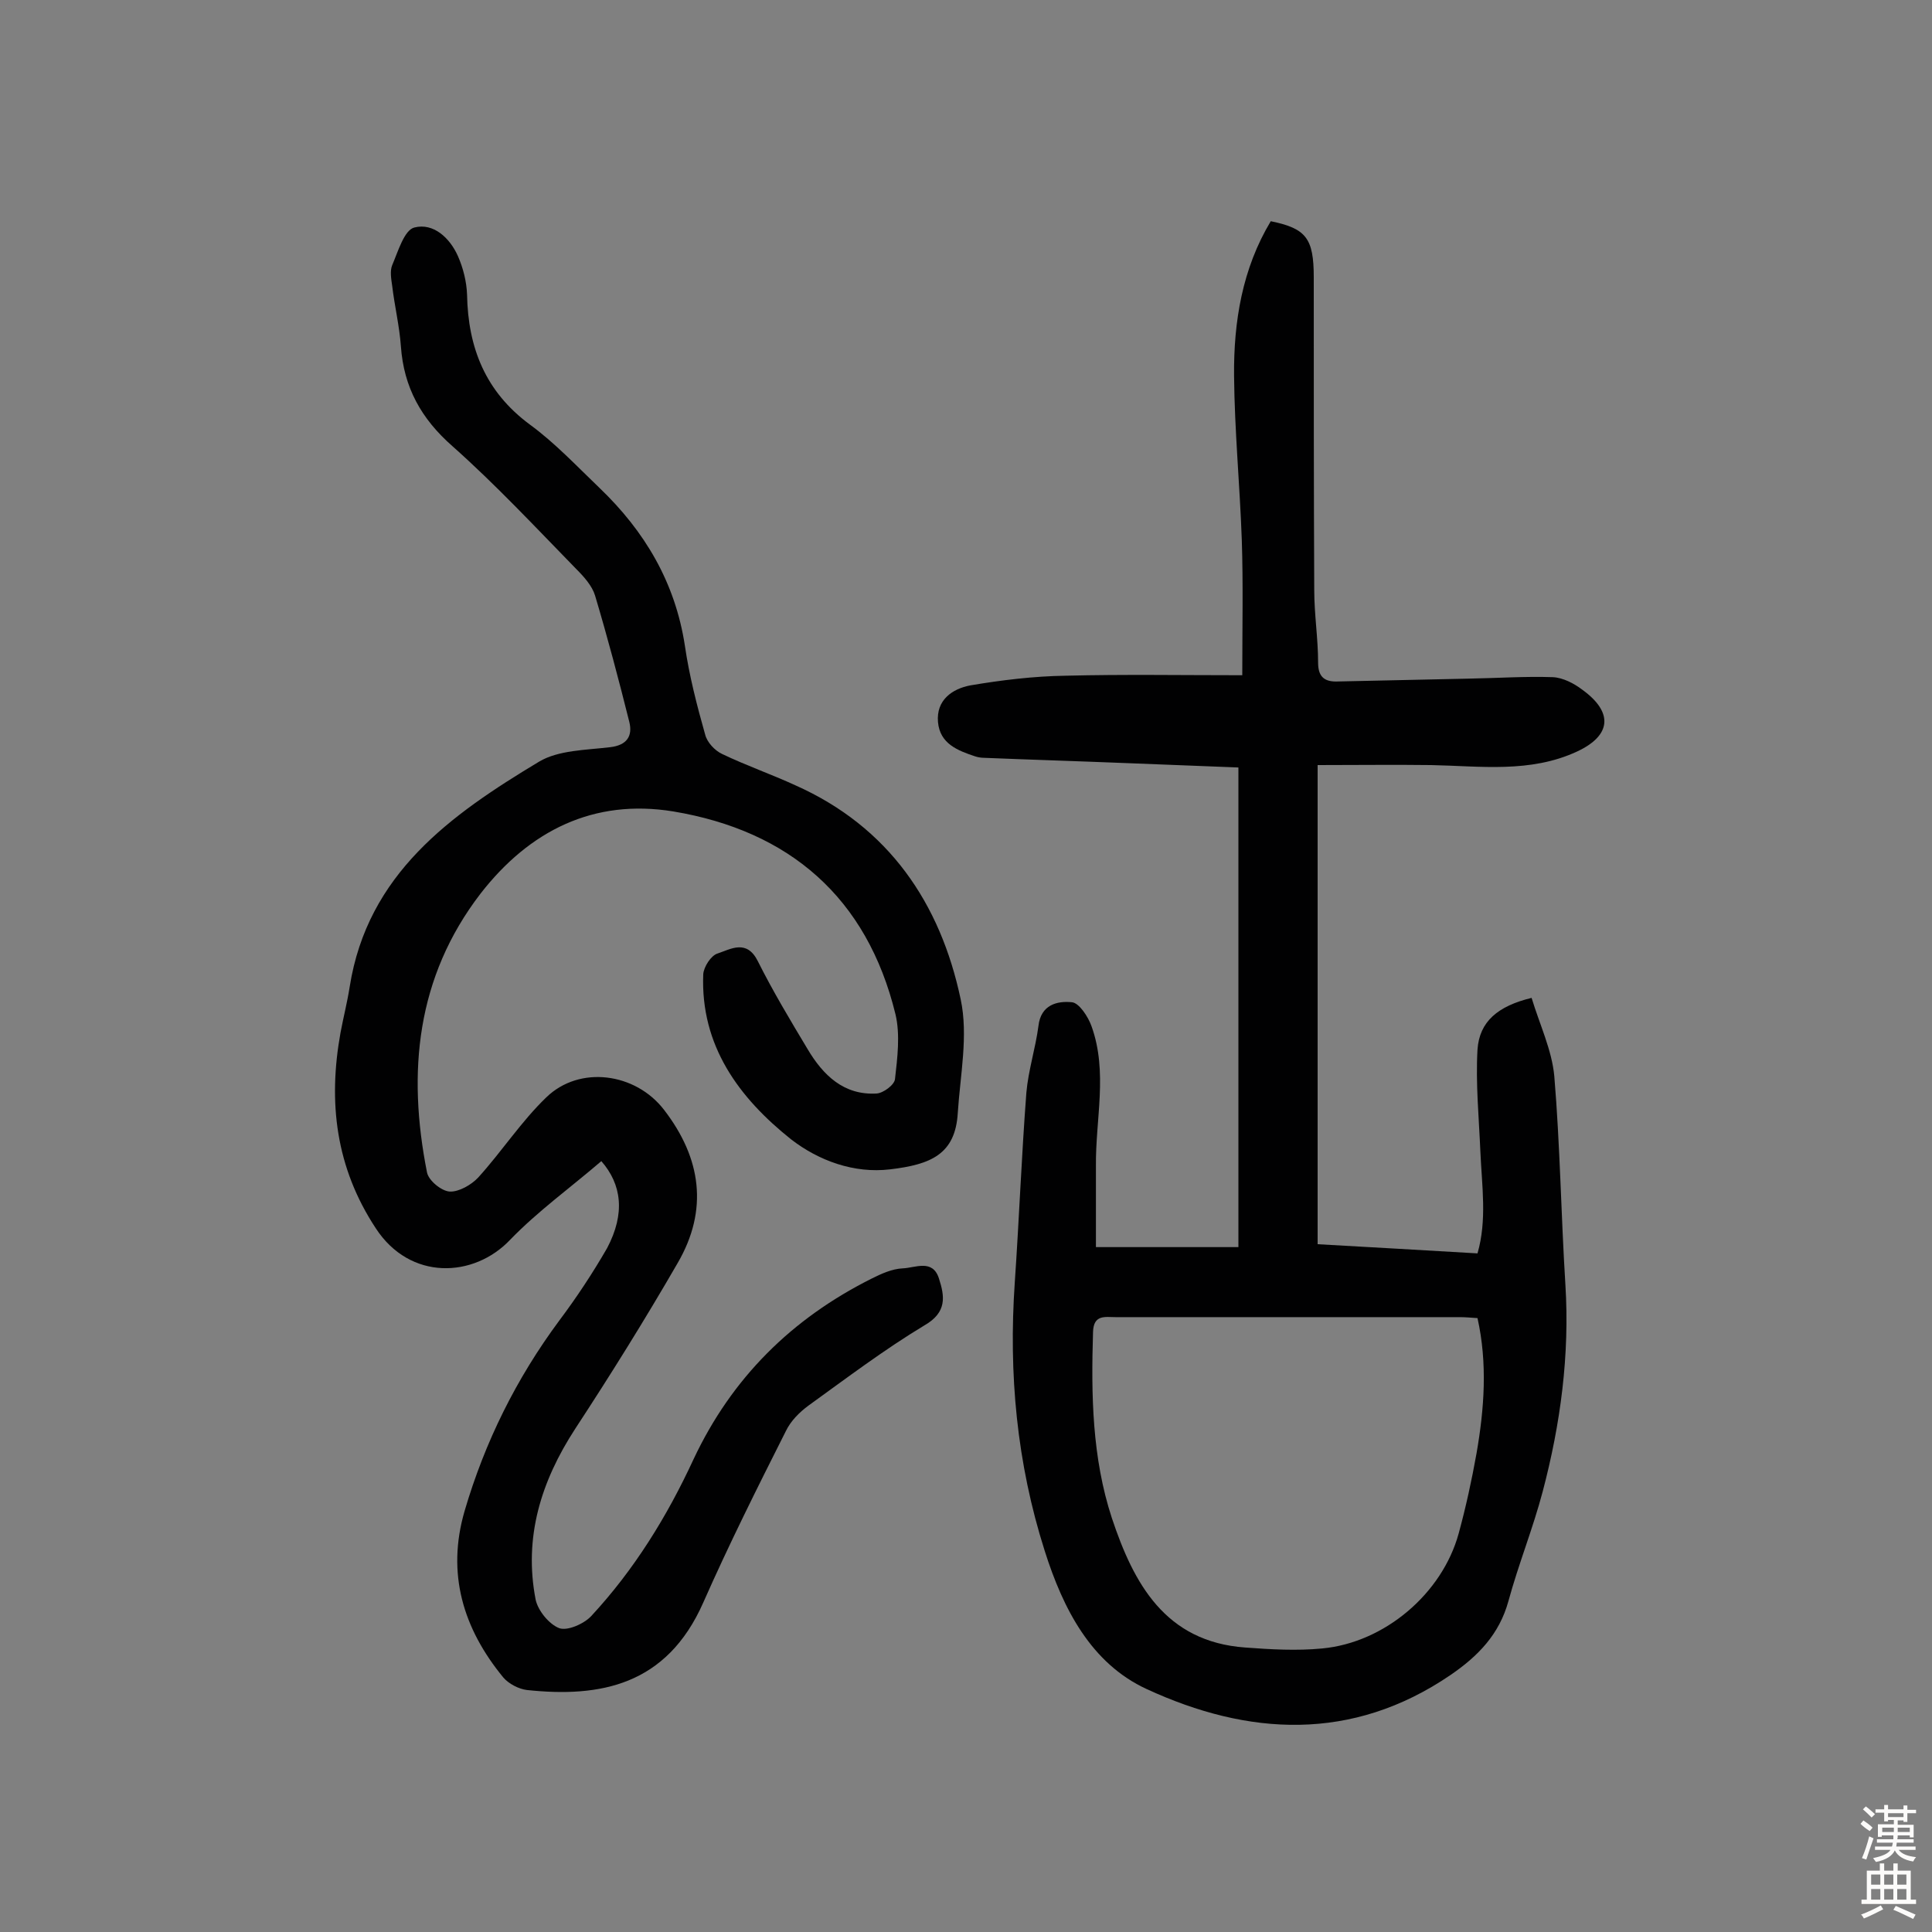
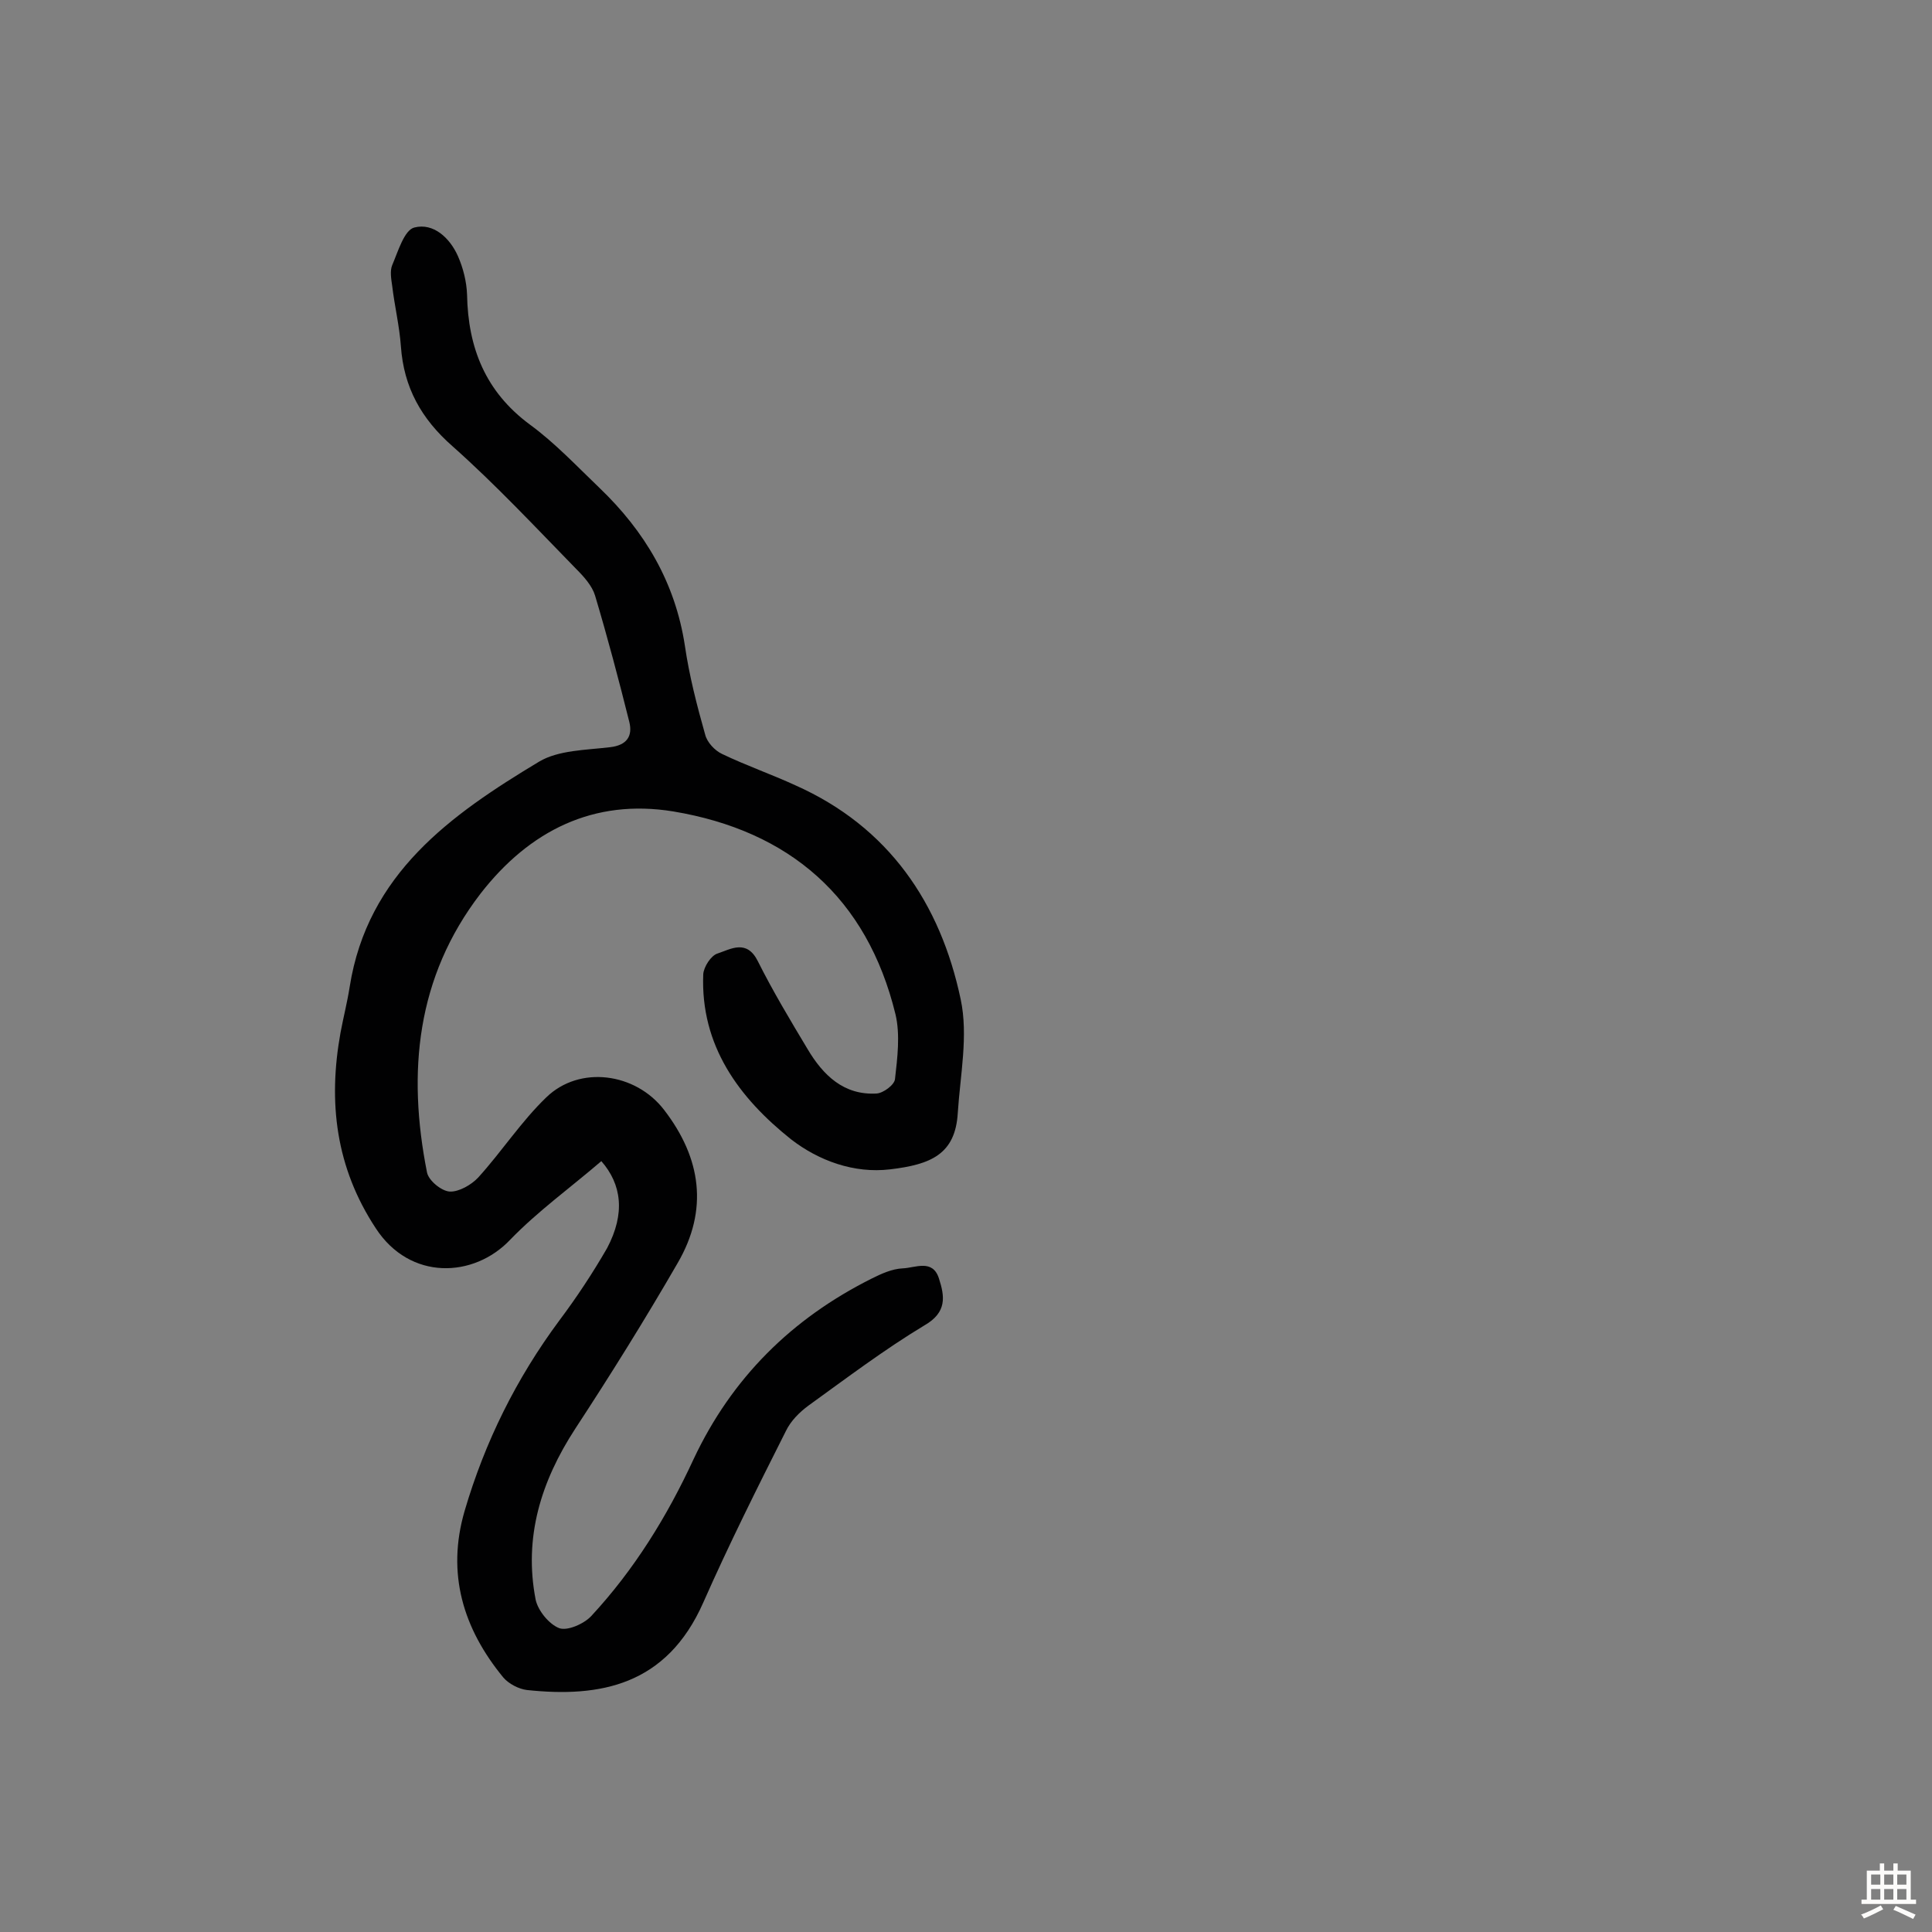
<svg xmlns="http://www.w3.org/2000/svg" enable-background="new 0 0 400 400" viewBox="0 0 400 400">
  <rect x="0" y="0" width="400" height="400" fill="#808080" stroke="none" />
-   <path d="m317.1 206.6c1.7 5.6 4.2 10.8 4.7 16.2 1.2 14.3 1.4 28.8 2.3 43.2.9 14.5-1 28.8-4.7 42.8-2 7.6-5 15-7.1 22.7-1.9 6.9-6.3 11.4-12 15.3-20.4 13.9-41.9 12.6-62.9 2.9-11.5-5.3-17.3-16.6-21.1-28.6-5.8-18.2-7.5-36.7-6.2-55.6.9-13.1 1.4-26.2 2.4-39.3.4-4.6 1.9-9.2 2.5-13.8.5-4.4 3.9-5.2 6.9-4.9 1.5.1 3.4 3 4.1 5 3.4 9.5.8 19.2.9 28.9v16.8h29.5c0-33 0-65.9 0-99.3-7.3-.3-15.2-.6-23-.9-9.9-.4-19.8-.7-29.6-1.1-.6 0-1.3-.1-1.9-.3-3.6-1.2-7.3-2.6-7.7-7.1-.4-4.6 3-6.9 6.7-7.6 6.5-1.1 13.1-1.9 19.7-2 12-.3 24-.1 36.6-.1 0-10 .2-19-.1-28-.4-11.3-1.5-22.7-1.6-34-.1-11.2 1.7-22.2 7.6-32 7.3 1.5 8.9 3.5 8.9 11.6 0 21.6 0 43.2.1 64.8 0 5 .8 10 .8 15 0 2.8 1.2 3.9 3.7 3.9l27.6-.6c5.8-.1 11.6-.5 17.3-.3 2.1.1 4.4 1.3 6.1 2.6 6.5 4.7 6 9.5-1.1 12.8-9.7 4.5-20 3-30.2 2.8-7.6-.1-15.2 0-23.5 0v99.2c10.4.6 21.5 1.2 33.1 1.9 2-6.9.9-14 .6-21-.3-7.1-1-14.2-.6-21.2.4-5.8 4.2-9 11.2-10.7zm-11.2 66.3c-1.4-.1-2.6-.2-3.7-.2-23.7 0-47.4 0-71.2 0-2.2 0-4.6-.6-4.7 3.1-.4 13-.2 26 3.9 38.5 4.5 13.5 11 25.6 27.6 26.8 5.3.4 10.7.7 15.9.2 13-1.2 24.9-11.4 28.3-23.8 1.5-5.5 2.7-11 3.7-16.6 1.6-9.2 2.3-18.6.2-28z" fill="#010102" />
  <path d="m124.5 240.4c-6.4 5.5-13.2 10.4-18.9 16.3-7.5 7.9-20.7 8.5-27.8-2.4-8.3-12.6-9.9-26.1-7.3-40.5.6-3.2 1.4-6.3 1.9-9.5 3.7-23.4 20.9-35.6 39.2-46.6 4-2.4 9.7-2.4 14.7-3 3.5-.4 4.7-2.3 4-5.2-2.2-8.8-4.5-17.5-7.1-26.2-.6-2-2.3-3.9-3.9-5.5-8.4-8.6-16.6-17.4-25.6-25.4-6.5-5.7-10.1-12.2-10.7-20.7-.3-4.2-1.3-8.3-1.8-12.5-.2-1.4-.5-3.1 0-4.3 1.2-2.8 2.5-7.3 4.6-7.8 3.9-1 7.3 2.1 9 5.9 1.1 2.5 1.8 5.3 1.9 8 .2 11 3.8 20.1 13 26.9 5.2 3.8 9.7 8.6 14.4 13.1 9.4 9 15.7 19.6 17.7 32.7.9 6.2 2.5 12.4 4.2 18.4.4 1.6 2 3.3 3.5 4 5 2.4 10.2 4.2 15.2 6.5 19.3 8.6 30 24.4 34.2 44.3 1.6 7.5-.1 15.7-.6 23.5-.5 8.6-5.6 10.7-14 11.7-7.5.9-14.8-1.8-20.5-6.2-10.8-8.6-18.8-19.4-18.2-34.2.1-1.5 1.6-3.9 3-4.3 2.7-.9 6-3 8.3 1.6 3.1 6.2 6.7 12.2 10.3 18.2 3.2 5.4 7.5 9.6 14.3 9.2 1.4-.1 3.7-1.8 3.8-3 .5-4.4 1.1-9.2.1-13.4-5.9-24.2-22-38-46-42-16.5-2.7-29.8 4-39.9 17-13.3 17.3-15.2 37-11.1 57.7.3 1.7 3 3.9 4.7 4 1.9.1 4.5-1.4 5.9-2.9 4.9-5.4 8.9-11.6 14.1-16.6 6.9-6.7 18.5-5.1 24.4 2.6 7.7 10 9.2 20.7 2.8 31.7-6.7 11.6-13.8 23-21.2 34.3-7.1 10.9-10.7 22.5-8.2 35.4.5 2.3 2.8 5.1 4.9 5.9 1.7.6 5.1-.9 6.6-2.5 8.9-9.6 15.7-20.6 21.2-32.5 7.9-16.8 20.3-29.1 36.9-37.4 2-1 4.2-2 6.4-2.1 2.6-.1 6.2-2 7.5 2.1 1.2 3.7 1.7 7-3 9.7-8.3 5-16.1 10.9-24 16.6-1.9 1.4-3.7 3.2-4.7 5.3-5.9 11.7-11.8 23.5-17.1 35.5-7.6 17.2-21.4 19.7-36.5 18.1-1.7-.2-3.8-1.3-4.9-2.6-8.3-10.1-11.8-21.5-8-34.5 4.2-14.3 10.7-27.4 19.6-39.4 3.6-4.8 6.9-9.8 9.9-15 3.8-7.2 3-13.2-1.2-18z" fill="#010102" />
  <g fill="#fcfbfa">
-     <path d="m385.2 377.6.6-.7c.6.4 1.3.9 1.9 1.5l-.6.7c-.8-.5-1.4-1-1.9-1.5zm.3 7.1c.6-1.4 1.1-2.9 1.5-4.5.3.1.6.3.9.4-.5 1.4-1 2.9-1.5 4.4zm.2-10.1.6-.6c.7.5 1.3 1.1 1.9 1.6l-.7.7c-.6-.6-1.2-1.2-1.8-1.7zm8.4-.8h.8v.9h1.8v.7h-1.8v1.8h-.8v-.3h-1.2v.9h3.3v2.6h-.8v-.4h-2.5c0 .3 0 .6-.1.8h3.4v.7h-3.5c0 .3-.1.6-.1.8h4v.7h-3.5c.7.9 1.9 1.3 3.6 1.5-.2.2-.4.5-.6.9-1.9-.3-3.2-1.1-3.8-2.3-.5 1.1-1.8 2-3.9 2.4-.2-.3-.4-.5-.6-.8 1.9-.4 3.1-.9 3.6-1.7h-3.2v-.7h3.5c.1-.2.1-.5.2-.8h-3.3v-.7h3.4c0-.2 0-.5 0-.8h-2.4v.3h-.8v-2.6h3.3v-.9h-1.2v.3h-.8v-1.8h-1.8v-.7h1.8v-.9h.8v.9h3.2zm-4.4 5.5h2.4c0-.3 0-.6 0-.9h-2.4zm1.2-3.1h3.2v-.8h-3.2zm4.4 2.2h-2.4v.9h2.5v-.9z" />
    <path d="m389.2 385.8h.9v1.5h1.9v-1.5h.9v1.5h2.7v6h1.1v.9h-11.3v-.9h1.1v-6h2.7zm.2 8.7.5.8c-1.2.6-2.5 1.3-4 1.9-.2-.3-.3-.6-.6-.8 1.6-.6 3-1.3 4.1-1.9zm-2-4.3h1.9v-2.1h-1.9zm0 3.1h1.9v-2.2h-1.9zm2.7-3.1h1.9v-2.1h-1.9zm0 3.1h1.9v-2.2h-1.9zm2.4 1.3c1.4.6 2.7 1.2 4.1 1.8l-.5.9c-1.5-.7-2.8-1.4-4.1-1.9zm2.2-6.5h-1.9v2.1h1.9zm-1.9 5.2h1.9v-2.2h-1.9z" />
  </g>
</svg>